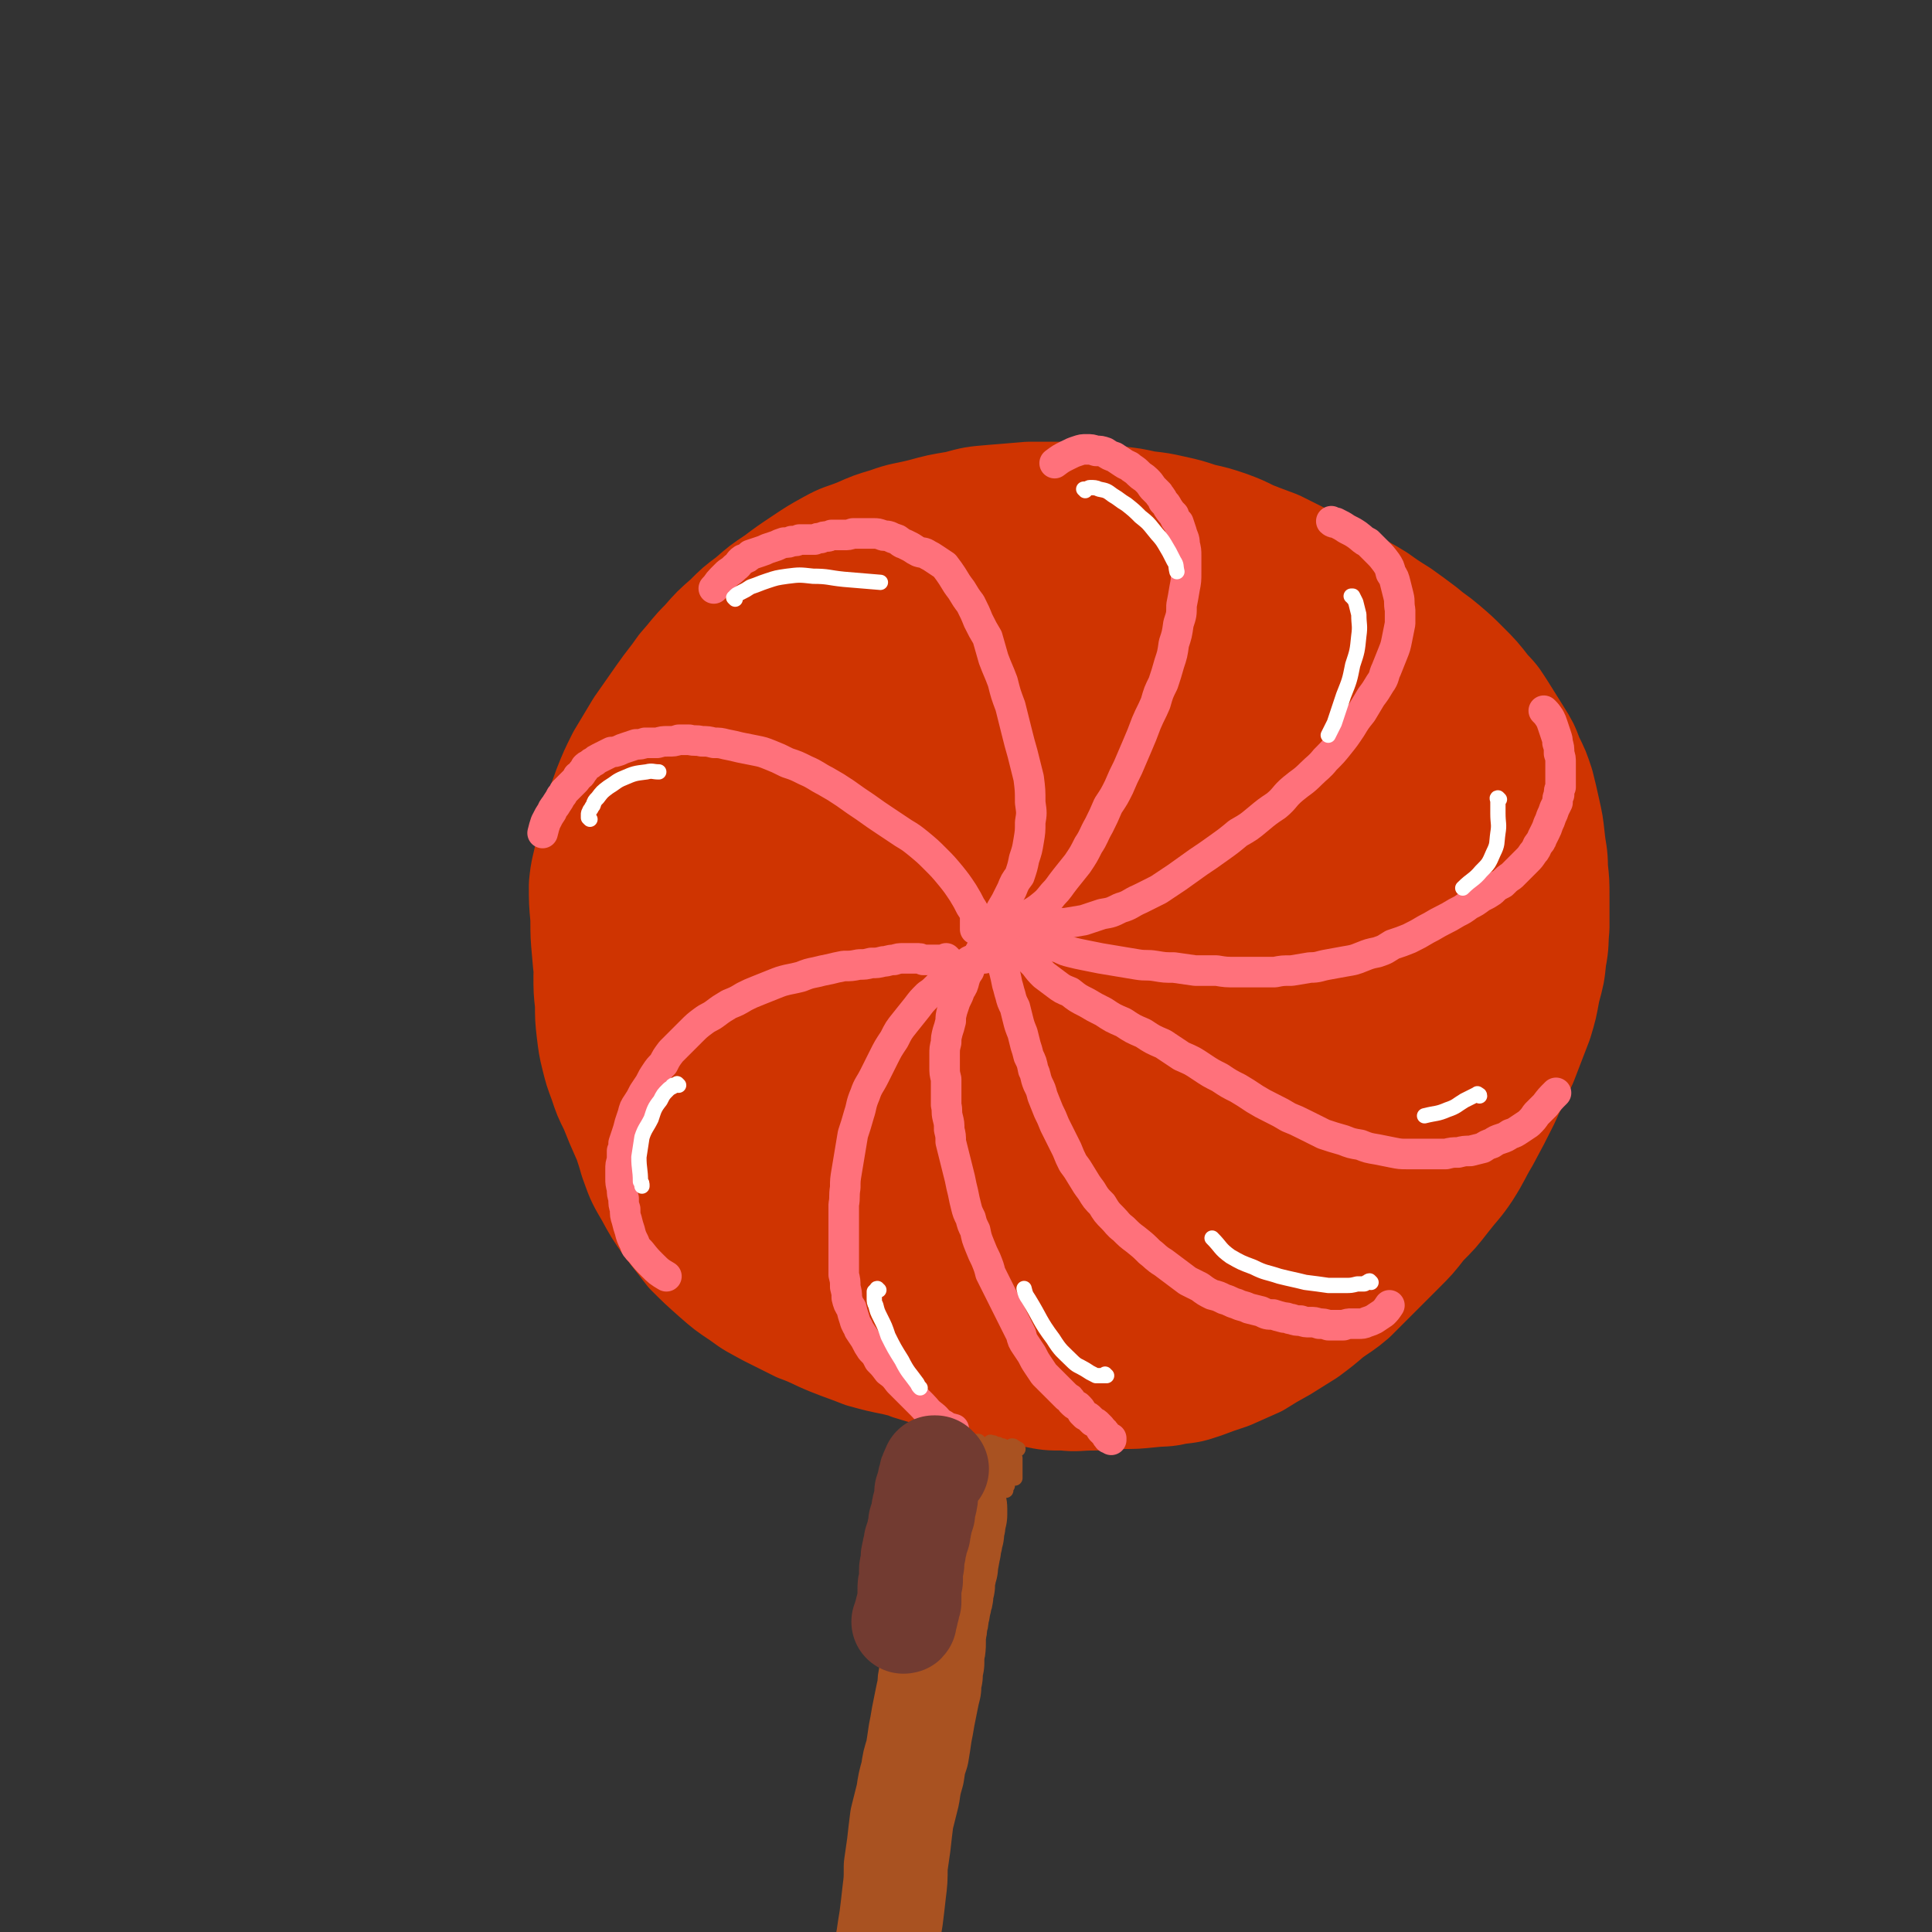
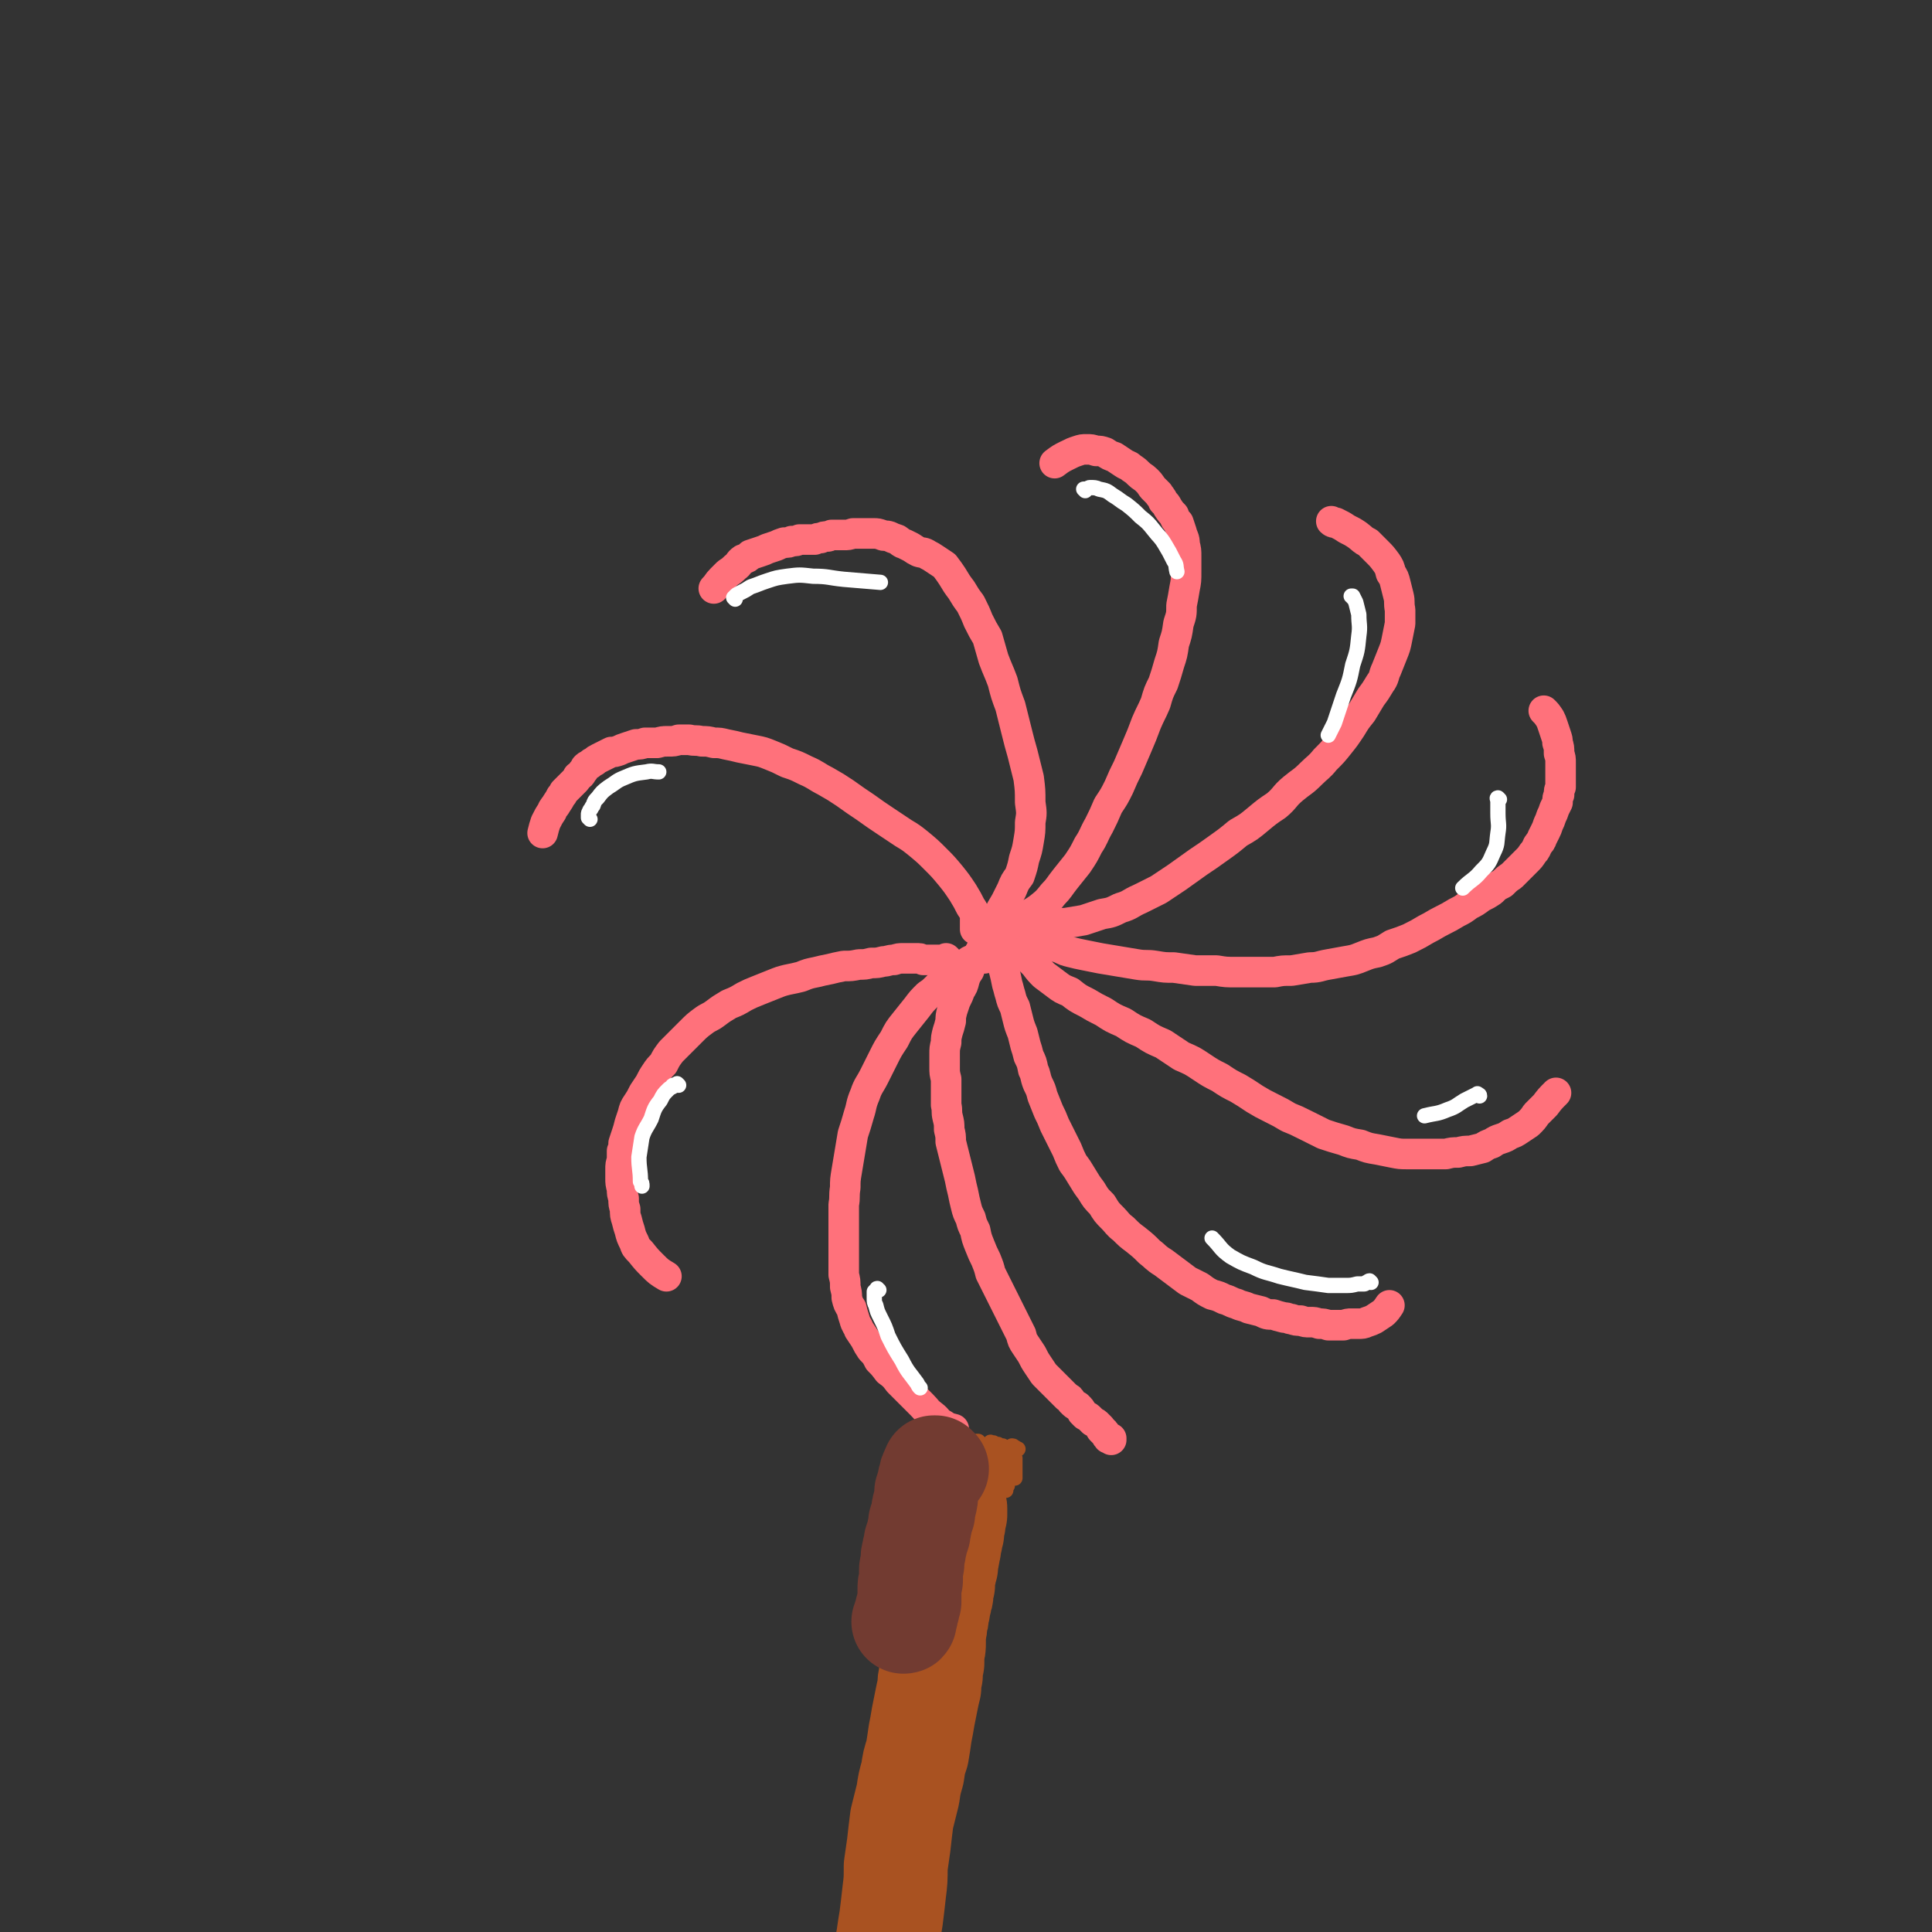
<svg xmlns="http://www.w3.org/2000/svg" viewBox="0 0 1264 1264" version="1.1">
  <rect x="0" y="0" width="1264" height="1264" fill="#333333" stroke="none" />
  <g fill="none" stroke="#CF3401" stroke-width="68" stroke-linecap="round" stroke-linejoin="round">
-     <path d="M653,768c0,0 0,-1 -1,-1 -4,0 -5,1 -9,0 -9,-2 -9,-2 -17,-5 -8,-4 -8,-4 -15,-10 -8,-7 -9,-7 -15,-15 -9,-11 -9,-11 -15,-23 -7,-13 -7,-14 -12,-28 -5,-14 -5,-14 -8,-28 -3,-13 -3,-13 -4,-27 -1,-11 -1,-11 -1,-23 1,-11 2,-12 5,-23 4,-13 3,-13 10,-25 7,-14 7,-14 17,-26 11,-12 11,-13 24,-23 14,-11 14,-11 29,-19 15,-8 15,-8 32,-13 16,-4 17,-4 34,-5 18,-1 18,-1 36,2 18,2 19,2 37,8 19,6 19,6 37,16 18,9 19,9 34,21 17,13 17,13 30,28 14,16 14,17 24,36 9,19 9,20 13,42 4,21 4,21 2,43 -2,21 -2,21 -9,41 -7,21 -7,22 -20,41 -13,20 -13,21 -31,38 -18,18 -18,18 -40,32 -21,14 -21,14 -44,24 -22,9 -22,9 -45,15 -23,5 -23,5 -46,6 -23,2 -23,3 -46,0 -22,-2 -23,-1 -44,-9 -22,-8 -23,-8 -43,-22 -19,-13 -19,-14 -35,-30 -17,-16 -16,-17 -30,-35 -12,-17 -12,-17 -22,-35 -8,-17 -9,-17 -15,-34 -5,-18 -5,-18 -6,-36 -1,-19 -1,-20 2,-38 4,-20 4,-21 11,-40 7,-20 7,-20 17,-38 10,-18 11,-18 23,-33 11,-14 11,-14 24,-26 16,-14 16,-15 34,-26 18,-12 19,-12 39,-19 20,-8 20,-8 42,-12 22,-5 22,-5 45,-7 23,-1 23,-2 47,-1 25,1 25,1 49,5 24,4 24,3 47,11 21,7 21,7 40,18 19,12 19,12 35,27 14,14 14,15 24,32 9,17 9,18 13,36 3,19 3,20 2,39 -2,18 -2,18 -8,35 -7,19 -7,20 -17,37 -11,19 -12,19 -26,36 -15,19 -16,19 -33,35 -18,17 -18,17 -38,32 -19,14 -19,15 -41,26 -21,12 -21,12 -44,20 -21,8 -21,8 -44,12 -20,3 -21,3 -42,2 -19,-2 -20,-2 -38,-8 -18,-7 -19,-7 -34,-18 -16,-11 -16,-11 -28,-26 -14,-16 -14,-17 -24,-36 -11,-22 -10,-22 -19,-45 -6,-16 -6,-16 -10,-33 -3,-13 -3,-13 -3,-27 0,-13 0,-14 4,-26 6,-16 6,-17 15,-31 11,-17 12,-18 26,-32 15,-16 16,-17 34,-29 18,-13 18,-13 39,-22 20,-8 21,-9 43,-13 21,-4 22,-4 43,-3 23,1 24,1 46,7 23,7 23,7 44,20 20,12 21,12 36,30 15,16 16,17 25,37 9,21 10,23 11,46 1,23 1,24 -6,47 -7,21 -8,21 -21,40 -14,18 -14,18 -32,32 -17,14 -18,14 -38,23 -19,9 -20,10 -41,13 -23,4 -24,4 -47,1 -24,-2 -25,-2 -46,-12 -18,-8 -19,-9 -32,-23 -11,-12 -12,-14 -18,-30 -6,-17 -5,-18 -6,-37 0,-22 0,-23 6,-44 6,-21 6,-22 18,-40 13,-21 13,-22 31,-39 20,-19 21,-20 45,-33 24,-13 26,-14 53,-18 26,-3 28,-4 53,3 25,6 28,7 48,24 20,17 22,19 33,44 10,24 10,27 8,54 -2,28 -4,29 -15,54 -10,22 -12,22 -28,40 -14,15 -15,16 -33,27 -15,9 -16,10 -34,14 -16,4 -18,5 -34,2 -18,-4 -20,-5 -35,-15 -15,-11 -16,-13 -25,-29 -7,-13 -7,-15 -7,-30 0,-16 1,-17 8,-32 6,-14 7,-15 19,-25 11,-11 12,-11 27,-17 12,-5 14,-5 27,-4 14,1 16,0 28,8 11,7 14,9 19,22 5,14 5,17 2,33 -4,17 -5,18 -15,33 -10,13 -11,14 -25,23 -10,6 -12,7 -23,7 -11,0 -13,1 -22,-5 -13,-10 -14,-12 -22,-26 -9,-18 -9,-20 -10,-40 -1,-14 -1,-15 4,-28 5,-12 6,-13 16,-21 10,-8 11,-9 24,-13 13,-4 14,-4 27,-2 14,2 15,2 27,10 10,6 11,8 16,18 4,10 4,12 1,23 -3,11 -5,12 -14,21 -9,9 -10,9 -23,13 -11,4 -13,5 -25,3 -13,-2 -15,-3 -25,-11 -12,-11 -12,-12 -19,-27 -6,-12 -6,-14 -6,-27 -1,-11 0,-13 5,-22 5,-11 6,-12 16,-19 11,-9 12,-9 26,-13 15,-4 16,-4 31,-3 14,1 16,1 27,8 10,7 12,8 15,19 4,13 3,16 -2,29 -6,18 -7,19 -20,34 -16,18 -16,19 -36,31 -15,10 -17,11 -35,13 -11,0 -14,-1 -21,-8 -11,-11 -11,-13 -15,-28 -4,-16 -3,-17 -1,-34 2,-13 2,-14 10,-25 7,-12 8,-12 19,-20 12,-8 13,-8 27,-12 14,-3 15,-3 30,-1 14,2 16,2 27,10 10,7 12,9 16,21 3,14 3,16 -2,30 -6,17 -7,18 -20,31 -13,13 -14,14 -31,20 -17,7 -19,7 -36,6 -16,-2 -18,-2 -32,-12 -15,-11 -15,-13 -25,-30 -8,-14 -8,-16 -10,-32 -1,-11 -1,-13 4,-23 4,-9 5,-11 15,-16 11,-8 13,-9 27,-11 20,-2 21,-3 40,1 23,4 24,4 45,14 19,9 21,9 34,24 9,10 10,13 10,26 -1,14 -3,16 -13,28 -12,15 -13,17 -31,26 -19,11 -21,11 -43,14 -21,3 -23,4 -44,-2 -20,-5 -22,-6 -38,-19 -13,-10 -14,-12 -20,-26 -4,-11 -4,-13 -2,-24 3,-13 4,-15 14,-25 12,-14 13,-14 30,-23 21,-10 22,-11 45,-16 23,-5 24,-6 48,-4 20,1 21,1 39,9 13,6 16,7 22,19 5,10 4,14 1,25 -6,17 -7,18 -19,32 -15,17 -15,18 -35,30 -20,13 -21,14 -45,20 -20,5 -23,5 -43,2 -17,-4 -19,-5 -32,-17 -10,-9 -11,-12 -14,-26 -2,-12 0,-14 5,-26 5,-12 6,-13 16,-23 12,-11 13,-12 28,-19 18,-8 18,-8 37,-11 19,-2 20,-3 38,1 15,3 16,3 28,12 10,8 12,10 15,22 2,11 1,13 -4,24 -5,12 -7,13 -17,22 -10,9 -11,10 -24,13 -12,3 -14,3 -26,-1 -11,-4 -13,-6 -20,-16 -7,-10 -7,-12 -8,-25 -1,-10 -1,-11 3,-21 4,-8 5,-9 12,-14 8,-6 9,-6 19,-8 12,-2 13,-2 25,0 12,3 14,3 24,11 9,7 11,9 14,20 4,13 3,15 -1,28 -5,17 -6,17 -16,32 -11,15 -13,15 -27,28 -14,12 -15,11 -29,22 -10,7 -11,7 -21,14 -6,6 -6,6 -13,11 -7,5 -6,6 -13,11 -6,5 -6,5 -13,9 -7,5 -7,6 -15,10 -8,4 -9,4 -17,6 -8,3 -8,2 -16,4 -6,0 -6,0 -13,0 -5,0 -6,0 -11,0 -5,-1 -5,-1 -10,-2 -6,-1 -6,-1 -11,-3 -5,-2 -5,-2 -10,-4 -6,-2 -6,-2 -11,-4 -5,-2 -5,-2 -10,-4 -5,-2 -5,-2 -10,-4 -4,-3 -4,-3 -9,-5 -5,-3 -5,-3 -10,-6 -5,-3 -5,-3 -10,-7 -5,-4 -5,-4 -10,-8 -6,-4 -6,-4 -11,-9 -5,-6 -5,-6 -10,-12 -5,-5 -5,-5 -9,-11 -4,-6 -4,-6 -7,-13 -3,-6 -3,-7 -6,-14 -2,-8 -2,-8 -4,-15 -2,-8 -2,-9 -3,-17 -2,-8 -1,-8 -2,-16 0,-8 0,-8 0,-16 0,-9 0,-9 1,-17 1,-8 1,-8 2,-16 2,-7 2,-7 4,-15 2,-7 1,-8 4,-15 3,-8 4,-8 8,-16 4,-8 4,-8 9,-17 5,-7 5,-7 11,-15 6,-7 6,-7 12,-13 7,-7 7,-7 15,-14 8,-7 8,-7 16,-14 8,-7 8,-7 17,-13 8,-6 8,-6 17,-11 9,-5 9,-5 18,-9 8,-4 8,-3 17,-7 9,-4 9,-4 18,-7 9,-4 9,-4 19,-7 10,-4 10,-4 20,-7 9,-3 9,-4 19,-6 10,-2 10,-1 20,-2 11,-1 11,-1 22,-1 12,-1 12,-1 23,-1 12,1 12,1 24,3 11,2 11,2 22,5 11,3 11,3 21,6 8,3 8,3 16,7 9,5 8,5 17,10 9,5 9,5 17,11 8,5 8,5 16,12 8,6 8,6 15,14 8,7 8,7 15,15 7,7 7,7 13,14 6,8 6,8 12,16 7,8 7,8 13,16 6,8 6,8 12,16 6,8 6,8 11,16 5,8 5,8 9,16 4,8 4,8 7,17 3,9 3,9 5,18 3,8 3,8 4,17 1,8 1,8 2,17 0,10 0,10 -2,19 -1,10 -1,10 -4,20 -3,10 -3,10 -7,20 -4,9 -4,9 -9,18 -6,10 -6,10 -13,19 -7,10 -7,10 -15,21 -8,9 -8,9 -16,18 -7,9 -7,9 -15,16 -9,8 -9,8 -18,16 -9,8 -9,8 -19,15 -11,8 -11,8 -22,16 -11,9 -11,9 -23,16 -11,7 -11,8 -22,13 -11,6 -11,6 -22,10 -10,3 -10,3 -21,6 -12,3 -12,3 -23,5 -11,2 -11,2 -23,2 -11,1 -11,1 -22,1 -11,-1 -11,-1 -21,-3 -11,-2 -11,-2 -21,-5 -11,-3 -11,-3 -21,-7 -11,-4 -11,-4 -20,-10 -11,-6 -11,-6 -21,-13 -9,-7 -9,-7 -19,-15 -8,-6 -8,-6 -17,-12 -8,-6 -8,-6 -16,-11 -7,-5 -7,-5 -14,-10 -7,-5 -8,-5 -14,-10 -7,-6 -7,-6 -14,-12 -6,-7 -7,-7 -12,-14 -7,-9 -7,-9 -13,-18 -6,-9 -5,-9 -10,-18 -5,-8 -5,-8 -9,-17 -3,-9 -3,-9 -6,-18 -3,-9 -4,-9 -6,-19 -2,-10 -1,-10 -2,-20 -1,-11 -1,-11 -2,-21 0,-10 0,-10 0,-20 1,-10 1,-10 3,-21 1,-11 1,-11 4,-22 3,-11 3,-11 6,-21 4,-11 4,-11 9,-21 5,-10 5,-10 11,-20 5,-9 5,-9 12,-18 7,-8 7,-8 14,-17 8,-9 7,-9 16,-17 8,-8 8,-8 16,-16 9,-8 9,-8 18,-16 9,-8 9,-8 19,-16 9,-7 9,-7 19,-13 9,-6 9,-6 19,-11 11,-5 11,-5 22,-10 11,-4 11,-5 22,-8 12,-4 12,-4 24,-7 11,-2 11,-2 23,-4 13,-1 13,-1 25,-2 10,0 10,0 21,0 14,1 14,1 29,4 12,2 12,2 23,5 12,3 12,3 24,7 10,4 10,3 20,8 13,6 13,6 27,13 9,6 9,6 18,12 10,6 10,6 21,13 9,7 9,7 18,14 9,6 9,6 17,13 8,6 8,6 16,13 7,6 7,6 14,13 7,7 8,7 14,15 7,7 7,7 12,15 6,8 6,9 10,17 3,9 3,9 5,18 3,8 2,8 4,17 1,8 1,8 2,17 1,9 1,9 1,18 1,10 0,10 0,19 0,11 1,11 0,21 -1,12 -1,12 -2,23 -2,11 -2,12 -5,23 -3,11 -3,12 -7,23 -4,11 -4,11 -9,22 -6,12 -6,12 -12,23 -7,12 -7,12 -15,22 -8,11 -8,11 -17,21 -8,10 -8,10 -18,19 -9,8 -9,8 -19,16 -10,8 -10,8 -20,15 -10,7 -10,7 -21,13 -11,7 -11,7 -21,14 -11,6 -10,6 -21,12 -11,5 -11,5 -22,9 -11,4 -11,3 -22,6 -12,3 -12,3 -24,5 -11,2 -12,2 -24,4 -11,1 -11,1 -22,2 -11,0 -11,0 -22,0 -11,0 -11,-1 -23,-2 -12,-1 -12,-1 -24,-3 -11,-2 -11,-2 -22,-4 -11,-2 -11,-2 -23,-5 -10,-2 -10,-2 -21,-5 -10,-4 -11,-4 -21,-8 -10,-4 -10,-5 -21,-9 -10,-5 -10,-5 -20,-10 -9,-5 -10,-5 -18,-11 -9,-6 -9,-6 -17,-13 -9,-8 -9,-8 -17,-16 -7,-9 -7,-9 -14,-18 -7,-10 -7,-10 -13,-21 -6,-10 -6,-11 -10,-22 -3,-11 -4,-11 -6,-22 -2,-12 -2,-12 -1,-24 1,-15 1,-15 4,-29 4,-15 4,-15 10,-29 5,-15 5,-15 13,-28 7,-12 7,-12 17,-23 9,-10 9,-10 20,-18 10,-9 10,-9 22,-16 12,-6 13,-7 26,-11 12,-4 13,-4 26,-5 13,-1 14,-1 27,3 13,4 14,4 26,12 13,9 14,10 24,22 11,13 11,14 17,29 6,14 6,15 7,31 1,17 1,18 -2,34 -3,14 -3,15 -10,27 -7,13 -7,15 -18,25 -11,9 -12,10 -26,14 -12,4 -14,4 -26,1 -14,-3 -15,-4 -27,-12 -10,-8 -10,-9 -17,-21 -5,-7 -5,-8 -5,-16 -1,-8 -1,-9 3,-16 6,-11 7,-12 17,-20 8,-7 9,-7 19,-11 17,-5 18,-6 35,-8 14,0 15,0 28,4 7,2 9,2 14,8 4,7 4,10 3,18 -1,9 -2,10 -8,18 -6,8 -7,8 -15,13 -8,4 -8,5 -17,5 -9,1 -9,1 -17,-2 -5,-2 -6,-3 -9,-6 -2,-2 -2,-4 -1,-6 1,-2 2,-2 5,-2 6,-1 6,-2 12,0 9,2 10,2 17,8 10,7 10,7 17,17 7,11 7,11 10,24 3,11 3,12 1,24 -1,11 -1,11 -7,21 -5,9 -5,9 -13,17 -7,8 -8,7 -17,13 -8,7 -8,6 -17,12 -8,5 -8,5 -17,9 -8,4 -8,4 -16,6 -7,1 -8,1 -16,1 -7,-1 -7,-1 -14,-3 -7,-1 -7,-2 -13,-4 -7,-3 -7,-2 -14,-6 -7,-3 -7,-2 -13,-6 -6,-4 -6,-4 -11,-9 -6,-5 -6,-5 -12,-11 -6,-7 -6,-7 -11,-15 -5,-8 -5,-8 -10,-16 -5,-9 -5,-9 -10,-18 -5,-9 -5,-9 -9,-18 -4,-9 -4,-9 -8,-19 -4,-8 -4,-8 -7,-17 -3,-8 -3,-8 -5,-16 -2,-8 -2,-9 -3,-17 -1,-9 -1,-9 -1,-18 -1,-9 -1,-9 -1,-19 1,-9 1,-10 2,-19 1,-10 1,-11 3,-21 2,-9 2,-9 5,-19 3,-9 3,-10 6,-19 4,-10 4,-10 8,-20 5,-10 5,-10 10,-20 5,-9 4,-9 10,-18 5,-9 5,-9 11,-17 6,-8 7,-7 13,-15 8,-8 8,-8 16,-15 8,-9 8,-9 17,-17 9,-8 9,-8 19,-16 9,-7 9,-7 19,-14 10,-7 10,-7 21,-14 10,-7 10,-7 21,-13 10,-7 10,-8 21,-14 11,-7 11,-7 22,-12 10,-6 10,-6 21,-10 11,-5 11,-5 22,-8 11,-3 11,-3 23,-5 10,-2 10,-3 20,-4 10,-1 10,-1 20,-2 10,0 10,0 19,0 9,1 9,1 18,3 9,1 9,1 18,3 9,2 9,2 18,5 9,2 9,2 18,5 8,3 8,3 16,7 8,3 8,3 16,6 8,4 8,4 16,8 8,4 8,4 16,8 9,4 9,5 17,9 8,5 9,5 17,10 7,5 7,5 15,10 7,5 7,5 15,11 7,6 7,5 14,11 7,6 7,6 13,12 8,8 8,8 15,17 6,6 6,7 10,13 5,8 5,8 10,16 5,8 5,8 8,16 4,8 4,8 7,17 2,8 2,8 4,17 2,9 2,9 3,18 1,10 2,10 2,20 1,9 1,9 1,19 0,10 0,10 0,20 -1,10 0,10 -2,20 -1,10 -1,10 -4,21 -2,11 -2,11 -5,21 -5,13 -5,13 -10,26 -6,13 -6,13 -12,26 -6,12 -6,12 -13,25 -6,10 -5,10 -12,21 -6,9 -7,9 -14,18 -7,9 -7,9 -15,17 -7,9 -7,9 -15,17 -8,8 -8,8 -16,16 -8,8 -8,8 -15,15 -7,6 -8,6 -15,11 -7,6 -7,6 -15,12 -8,5 -8,5 -16,10 -9,5 -9,5 -17,10 -9,4 -9,4 -18,8 -9,3 -9,3 -17,6 -9,3 -9,3 -18,4 -8,2 -8,1 -17,2 -10,1 -10,1 -19,1 -9,1 -9,1 -19,1 -10,0 -10,1 -19,0 -10,0 -10,0 -20,-2 -10,-1 -10,-1 -21,-2 -10,-2 -10,-2 -21,-4 -10,-3 -10,-3 -20,-6 -9,-3 -9,-3 -19,-6 -10,-5 -10,-5 -20,-10 -10,-5 -10,-5 -20,-10 -9,-5 -9,-5 -18,-11 -9,-5 -9,-5 -18,-12 -9,-6 -9,-6 -17,-14 -9,-7 -9,-7 -17,-15 -8,-8 -8,-8 -16,-16 -8,-9 -8,-9 -15,-18 -8,-9 -8,-9 -14,-19 -7,-11 -8,-11 -14,-22 -6,-10 -6,-10 -11,-21 -5,-11 -5,-11 -10,-21 -4,-10 -4,-10 -8,-20 -4,-10 -4,-10 -6,-20 -3,-10 -3,-10 -5,-20 -3,-11 -3,-11 -4,-23 -1,-11 -1,-11 -1,-22 -1,-11 -1,-11 -1,-22 1,-11 2,-11 4,-22 2,-10 2,-10 5,-21 3,-10 3,-10 7,-21 4,-10 4,-10 9,-20 6,-10 6,-10 12,-20 7,-10 7,-10 14,-20 7,-10 7,-9 14,-19 8,-9 7,-9 15,-17 7,-8 7,-8 15,-15 7,-7 7,-7 15,-13 8,-7 8,-7 17,-13 8,-6 8,-6 17,-12 9,-6 9,-6 18,-11 9,-5 9,-4 19,-8 9,-4 9,-4 19,-7 11,-4 11,-3 23,-6 11,-3 11,-3 23,-5 11,-3 11,-3 23,-4 12,-1 12,-1 24,-2 11,0 11,0 23,0 11,1 11,1 23,2 10,2 10,2 20,4 12,2 12,2 24,4 12,2 12,2 24,5 13,4 13,4 25,8 11,4 11,4 23,9 11,5 11,5 23,11 11,6 11,6 22,12 11,7 11,7 21,13 11,7 11,7 21,14 10,8 10,8 19,16 10,8 10,8 19,18 9,8 9,8 16,18 7,9 8,8 14,18 6,9 6,9 11,19 4,10 4,10 8,21 3,10 3,10 5,21 2,11 2,11 3,23 1,11 1,11 0,23 0,13 0,13 -2,25 -2,13 -2,13 -5,26 -3,13 -3,13 -7,26 -5,14 -5,14 -10,27 -5,14 -4,14 -10,28 -6,13 -6,13 -14,26 -7,13 -7,13 -16,25 -9,12 -10,12 -20,24 -11,11 -11,10 -23,21 -12,10 -12,10 -25,19 -12,10 -12,10 -26,18 -14,8 -14,8 -29,13 -16,6 -16,7 -32,10 -18,3 -18,4 -36,3 -21,-1 -22,-2 -42,-7 -22,-6 -23,-6 -43,-16 -22,-10 -21,-12 -41,-25 " />
-   </g>
+     </g>
  <g fill="none" stroke="#FF717B" stroke-width="20" stroke-linecap="round" stroke-linejoin="round">
    <path d="M727,942c0,0 0,-1 -1,-1 0,0 1,0 1,0 0,0 0,0 0,0 0,0 0,0 0,0 -1,0 -1,0 -1,0 0,0 0,0 0,0 0,0 0,0 0,0 0,0 0,0 0,0 0,0 0,0 0,0 -1,0 -1,0 -1,0 0,-1 0,-1 0,-1 -1,0 -1,0 -1,-1 0,0 0,0 -1,-1 0,-1 0,-1 -1,-1 0,-1 0,-1 -1,-1 -1,-1 -1,-1 -1,-2 -1,-1 -1,-1 -2,-2 -1,-1 -1,-1 -3,-2 -1,-1 -1,-1 -2,-2 -1,-1 -1,-1 -3,-2 -1,-1 -1,-1 -2,-2 -1,-2 -1,-2 -3,-4 -2,-1 -2,-1 -4,-3 -1,-2 -1,-2 -3,-3 -2,-2 -2,-2 -3,-3 -2,-2 -2,-2 -4,-4 -2,-2 -2,-2 -4,-4 -2,-2 -2,-2 -4,-4 -2,-3 -2,-3 -4,-6 -2,-3 -2,-3 -4,-7 -2,-3 -2,-3 -4,-6 -2,-3 -2,-3 -3,-7 -2,-4 -2,-4 -4,-8 -2,-4 -2,-4 -4,-8 -2,-4 -2,-4 -4,-8 -2,-4 -2,-4 -4,-8 -2,-4 -2,-4 -4,-8 -1,-4 -1,-4 -3,-9 -2,-4 -2,-4 -4,-9 -2,-5 -2,-5 -3,-10 -2,-4 -2,-4 -3,-8 -2,-4 -2,-4 -3,-8 -1,-4 -1,-4 -2,-9 -1,-4 -1,-4 -2,-9 -1,-4 -1,-4 -2,-8 -1,-4 -1,-4 -2,-8 -1,-4 -1,-4 -2,-8 0,-4 0,-4 -1,-8 0,-4 0,-4 -1,-8 -1,-4 0,-4 -1,-8 0,-4 0,-4 0,-8 0,-4 0,-4 0,-9 -1,-4 -1,-4 -1,-8 0,-4 0,-4 0,-8 0,-4 0,-4 1,-8 0,-3 0,-3 1,-7 1,-3 1,-3 2,-7 0,-3 0,-3 1,-7 1,-3 1,-3 2,-6 2,-4 2,-4 3,-7 2,-3 2,-3 3,-7 1,-3 1,-3 3,-6 1,-3 1,-3 2,-5 1,-2 2,-2 3,-4 1,-1 1,-1 2,-3 1,-2 1,-2 2,-3 1,-2 1,-2 2,-3 0,-1 0,-1 1,-2 1,0 1,0 3,0 " />
    <path d="M656,621c0,0 -1,-1 -1,-1 0,0 0,1 0,1 0,2 0,2 0,3 0,2 0,2 0,5 1,3 1,3 2,6 1,4 1,4 2,9 1,3 1,4 2,7 1,4 1,4 3,8 1,4 1,4 2,8 1,4 1,4 3,9 1,4 1,4 2,8 1,3 1,3 2,7 2,4 2,4 3,9 2,4 1,4 3,9 2,4 2,4 3,8 2,5 2,5 4,10 2,4 2,4 4,9 2,4 2,4 4,8 2,4 2,4 4,8 2,5 2,5 4,9 3,4 3,4 6,9 3,5 3,5 6,9 3,5 3,5 7,9 3,5 3,5 7,9 3,3 3,4 7,7 4,4 4,4 8,7 5,4 5,4 9,8 4,3 4,4 9,7 4,3 4,3 8,6 4,3 4,3 8,6 4,2 4,2 8,4 4,3 4,3 8,5 4,1 4,1 8,3 4,1 4,2 8,3 4,2 4,1 8,3 4,1 4,1 8,2 4,2 4,2 8,2 3,1 3,1 7,2 3,0 3,1 5,1 3,1 3,1 6,1 3,1 3,1 6,1 3,0 3,0 6,1 3,0 3,0 6,1 3,0 3,0 5,0 3,0 3,0 5,0 3,-1 3,-1 5,-1 2,0 2,0 5,0 2,0 3,0 5,-1 3,-1 3,-1 5,-2 3,-2 3,-2 6,-4 2,-2 2,-2 4,-5 " />
    <path d="M663,611c0,0 0,-1 -1,-1 0,0 0,0 -1,0 0,0 0,0 -1,0 0,-1 0,-1 0,-1 0,0 0,0 0,0 0,1 0,1 1,1 1,2 1,2 2,3 2,3 1,3 3,6 3,3 2,3 5,6 3,3 3,3 6,6 3,4 3,4 6,7 4,3 4,3 8,6 4,3 4,3 9,5 5,4 5,4 11,7 5,3 5,3 11,6 6,4 6,4 13,7 6,4 6,4 13,7 6,4 6,4 13,7 6,4 6,4 12,8 7,3 7,3 13,7 6,4 6,4 12,7 6,4 6,4 12,7 5,3 5,3 11,7 5,3 5,3 11,6 6,3 6,3 11,6 5,2 5,2 11,5 6,3 6,3 12,6 6,2 6,2 13,4 5,2 5,2 11,3 5,2 5,2 11,3 5,1 5,1 10,2 5,1 5,1 10,1 4,0 4,0 9,0 4,0 4,0 8,0 4,0 4,0 8,0 4,-1 4,-1 8,-1 4,-1 4,-1 8,-1 4,-1 4,-1 8,-2 3,-2 3,-2 6,-3 3,-2 3,-2 6,-3 3,-1 3,-1 6,-3 3,-1 3,-1 6,-3 3,-2 3,-2 6,-4 3,-3 3,-3 5,-6 3,-3 3,-3 6,-6 3,-4 3,-4 7,-8 " />
    <path d="M667,609c0,0 -1,-1 -1,-1 0,0 0,1 0,1 0,0 0,-1 0,-1 0,0 0,0 0,0 1,-1 1,-1 1,0 2,0 2,0 3,0 1,1 1,2 3,3 3,2 3,1 6,3 3,2 3,2 7,3 3,2 3,2 7,3 4,2 4,2 8,3 4,1 4,1 9,2 5,1 5,1 10,2 6,1 6,1 12,2 6,1 6,1 12,2 6,1 6,0 12,1 6,1 6,1 12,1 7,1 7,1 14,2 7,0 7,0 14,0 6,1 6,1 13,1 6,0 6,0 13,0 6,0 6,0 12,0 5,-1 5,-1 11,-1 6,-1 6,-1 12,-2 6,0 6,-1 12,-2 5,-1 6,-1 11,-2 6,-1 6,-1 11,-3 5,-2 5,-2 10,-3 6,-2 5,-2 10,-5 6,-2 6,-2 11,-4 6,-3 6,-3 11,-6 6,-3 5,-3 11,-6 4,-2 4,-2 9,-5 4,-2 4,-2 8,-5 4,-2 4,-2 8,-5 4,-2 4,-2 7,-4 3,-3 3,-3 7,-5 3,-3 3,-3 6,-5 3,-3 3,-3 5,-5 3,-3 3,-3 5,-5 2,-2 2,-2 4,-5 2,-2 2,-3 3,-5 2,-3 2,-2 3,-5 1,-2 1,-2 2,-4 1,-2 1,-2 2,-5 1,-2 1,-2 2,-5 1,-2 1,-2 2,-5 1,-2 1,-2 2,-4 0,-3 0,-3 1,-5 0,-3 0,-3 1,-5 0,-3 0,-3 0,-5 0,-3 0,-3 0,-5 0,-3 0,-3 0,-6 0,-3 0,-3 -1,-6 0,-4 0,-4 -1,-7 0,-2 0,-2 -1,-5 -1,-3 -1,-3 -2,-6 -1,-3 -1,-3 -2,-5 -2,-3 -2,-3 -4,-5 " />
    <path d="M664,610c0,0 -1,-1 -1,-1 0,0 1,1 1,1 0,-1 0,-1 1,-1 2,-1 2,-1 5,-2 4,0 4,0 8,-1 4,0 4,0 9,-1 5,-1 5,-1 10,-1 6,-1 6,-1 12,-2 6,-2 6,-2 12,-4 6,-1 6,-1 12,-4 7,-2 6,-3 13,-6 6,-3 6,-3 12,-6 6,-4 6,-4 12,-8 7,-5 7,-5 14,-10 6,-4 6,-4 13,-9 7,-5 7,-5 13,-10 7,-4 7,-4 13,-9 6,-5 6,-5 12,-9 6,-5 5,-6 11,-11 6,-5 6,-4 12,-10 4,-4 5,-4 9,-9 5,-5 5,-5 9,-10 4,-5 4,-5 8,-11 3,-5 3,-5 7,-10 3,-5 3,-5 6,-10 3,-4 3,-4 6,-9 3,-4 2,-5 4,-9 2,-5 2,-5 4,-10 2,-5 2,-5 3,-10 1,-5 1,-5 2,-10 0,-4 0,-4 0,-9 -1,-5 0,-5 -1,-9 -1,-4 -1,-4 -2,-8 -1,-4 -1,-4 -3,-7 -1,-4 -1,-4 -3,-7 -3,-4 -3,-4 -6,-7 -3,-3 -3,-3 -6,-6 -4,-2 -3,-2 -7,-5 -3,-2 -3,-2 -7,-4 -3,-2 -3,-2 -7,-4 -1,0 -2,0 -3,-1 " />
    <path d="M653,609c0,0 -1,0 -1,-1 0,0 -1,1 -1,1 1,0 1,-1 2,-1 2,0 2,0 3,-1 3,-1 3,-1 6,-3 5,-2 5,-2 9,-4 4,-3 5,-3 9,-6 5,-4 5,-4 9,-9 4,-4 4,-5 8,-10 4,-5 4,-5 8,-10 4,-6 4,-6 7,-12 4,-6 3,-6 7,-13 3,-6 3,-6 6,-13 4,-6 4,-6 7,-12 3,-7 3,-7 6,-13 3,-7 3,-7 6,-14 3,-7 3,-7 6,-15 3,-7 3,-6 6,-13 2,-7 2,-7 5,-13 2,-6 2,-6 4,-13 2,-6 2,-6 3,-13 2,-6 2,-6 3,-13 2,-6 2,-6 2,-12 1,-5 1,-5 2,-11 1,-5 1,-5 1,-11 0,-5 0,-5 0,-10 0,-4 0,-4 -1,-8 0,-4 -1,-4 -2,-8 -1,-3 -1,-3 -2,-6 -2,-2 -2,-2 -3,-5 -2,-2 -2,-2 -4,-5 -1,-2 -1,-2 -3,-4 -1,-3 -2,-3 -3,-5 -2,-2 -2,-2 -4,-4 -2,-3 -2,-3 -4,-5 -2,-2 -3,-2 -5,-4 -2,-2 -2,-2 -5,-4 -2,-2 -2,-1 -5,-3 -3,-2 -3,-2 -6,-4 -3,-1 -3,-1 -6,-3 -3,-1 -3,-1 -6,-1 -3,-1 -3,-1 -6,-1 -3,0 -3,0 -6,1 -3,1 -3,1 -7,3 -4,2 -4,2 -8,5 " />
    <path d="M649,614c-1,0 -1,-1 -1,-1 -1,0 0,0 0,0 0,-1 -1,-1 -1,-2 1,-2 1,-2 2,-5 2,-4 2,-3 4,-7 2,-4 2,-4 5,-9 2,-4 2,-4 4,-8 2,-5 2,-5 5,-9 2,-6 2,-6 3,-11 2,-6 2,-6 3,-12 1,-6 1,-6 1,-12 1,-6 1,-6 0,-13 0,-8 0,-8 -1,-16 -2,-8 -2,-8 -4,-16 -2,-7 -2,-7 -4,-15 -2,-8 -2,-8 -4,-16 -3,-8 -3,-8 -5,-16 -3,-8 -3,-7 -6,-15 -2,-7 -2,-7 -4,-14 -3,-5 -3,-5 -6,-11 -2,-5 -2,-5 -5,-11 -3,-4 -3,-4 -6,-9 -3,-4 -3,-4 -6,-9 -2,-3 -2,-3 -5,-7 -3,-2 -3,-2 -6,-4 -3,-2 -3,-2 -5,-3 -3,-2 -3,-1 -6,-2 -2,-1 -2,-1 -5,-3 -2,-1 -2,-1 -4,-2 -3,-1 -2,-1 -5,-3 -3,-1 -3,-1 -5,-2 -3,-1 -3,0 -5,-1 -3,-1 -3,-1 -5,-1 -3,0 -3,0 -6,0 -2,0 -2,0 -4,0 -2,0 -2,0 -4,0 -3,1 -3,1 -6,1 -2,0 -2,0 -3,0 -3,0 -3,0 -5,0 -2,1 -2,1 -3,1 -2,0 -2,0 -4,1 -2,0 -2,0 -4,1 -2,0 -2,0 -5,0 -2,0 -2,0 -5,0 -2,1 -2,1 -5,1 -2,1 -2,1 -5,1 -3,1 -3,1 -5,2 -3,1 -3,1 -6,2 -2,1 -2,1 -5,2 -3,1 -3,1 -6,2 -2,2 -2,2 -5,3 -3,2 -2,3 -5,5 -2,2 -2,2 -5,4 -2,2 -2,2 -4,4 -3,3 -2,3 -5,6 " />
    <path d="M640,609c0,0 0,-1 -1,-1 0,0 -1,0 -1,0 0,-1 0,-1 0,-2 0,-1 0,-1 0,-3 0,-2 0,-2 0,-4 -1,-3 -1,-3 -3,-6 -2,-4 -2,-4 -5,-9 -4,-6 -4,-6 -8,-11 -5,-6 -5,-6 -10,-11 -5,-5 -5,-5 -11,-10 -5,-4 -5,-4 -10,-7 -6,-4 -6,-4 -12,-8 -6,-4 -6,-4 -13,-9 -6,-4 -6,-4 -13,-9 -6,-4 -6,-4 -13,-8 -6,-3 -6,-4 -13,-7 -6,-3 -6,-3 -12,-5 -6,-3 -6,-3 -11,-5 -5,-2 -5,-2 -10,-3 -5,-1 -5,-1 -10,-2 -4,-1 -4,-1 -9,-2 -4,-1 -4,-1 -8,-1 -4,-1 -4,-1 -8,-1 -4,-1 -4,0 -8,-1 -3,0 -3,0 -7,0 -3,1 -3,1 -7,1 -4,0 -3,0 -7,1 -4,0 -4,0 -8,0 -3,1 -3,1 -6,1 -3,1 -3,1 -6,2 -3,1 -3,1 -5,2 -3,1 -3,1 -5,1 -2,1 -2,1 -4,2 -2,1 -2,1 -4,2 -2,1 -2,1 -3,2 -2,1 -2,1 -3,2 -2,1 -2,1 -3,2 -1,2 -1,2 -2,3 -1,2 -1,2 -3,3 -1,2 -1,2 -2,3 -2,2 -2,2 -4,4 -1,1 -1,1 -3,3 -1,2 -1,2 -2,3 -1,2 -1,2 -3,5 -1,2 -2,2 -3,5 -2,3 -2,3 -4,7 -1,3 -1,3 -2,7 " />
    <path d="M620,628c0,0 -1,-1 -1,-1 0,0 1,1 1,1 -2,0 -2,0 -4,0 -2,0 -2,0 -3,0 -2,0 -2,0 -3,0 -2,0 -2,0 -3,0 -2,0 -2,0 -3,0 -2,-1 -2,-1 -4,-1 -2,0 -2,0 -3,0 -3,0 -3,0 -6,0 -3,0 -3,0 -6,1 -4,0 -4,1 -7,1 -4,1 -4,1 -8,1 -4,1 -4,1 -8,1 -5,1 -5,1 -10,1 -5,1 -5,1 -9,2 -5,1 -5,1 -9,2 -5,1 -5,1 -10,3 -4,1 -4,1 -9,2 -4,1 -4,1 -9,3 -5,2 -5,2 -10,4 -5,2 -5,2 -9,4 -5,3 -5,3 -10,5 -5,3 -5,3 -9,6 -4,3 -4,2 -8,5 -4,3 -4,3 -8,7 -3,3 -3,3 -6,6 -4,4 -4,4 -7,7 -3,4 -3,4 -5,8 -3,3 -3,3 -5,6 -2,3 -2,3 -4,7 -2,3 -2,3 -4,6 -2,4 -2,4 -4,7 -2,3 -2,3 -3,7 -1,3 -1,3 -2,6 -1,4 -1,4 -2,7 -1,3 -1,3 -2,6 0,3 0,3 -1,5 0,3 0,3 0,6 -1,3 -1,3 -1,6 0,3 0,3 0,6 0,3 0,3 1,7 0,3 0,3 1,6 0,4 0,4 1,7 0,4 0,4 1,7 1,4 1,4 2,7 1,4 1,4 3,8 1,3 1,3 4,6 4,5 4,5 8,9 4,4 4,4 9,7 " />
    <path d="M644,627c0,0 -1,-1 -1,-1 -1,0 -2,0 -3,1 -2,0 -2,0 -4,1 -3,1 -3,2 -5,3 -3,2 -2,2 -5,4 -3,3 -3,3 -7,6 -3,2 -3,2 -6,5 -3,3 -3,3 -6,5 -4,4 -4,4 -7,8 -4,5 -4,5 -8,10 -4,5 -4,5 -7,11 -4,6 -4,6 -7,12 -3,6 -3,6 -6,12 -3,6 -4,6 -6,12 -3,7 -2,7 -4,13 -2,7 -2,7 -4,13 -1,6 -1,6 -2,12 -1,6 -1,6 -2,12 -1,6 -1,6 -1,11 -1,6 0,6 -1,11 0,5 0,5 0,10 0,5 0,5 0,10 0,4 0,4 0,8 0,5 0,5 0,9 0,5 0,5 0,9 1,4 1,4 1,8 1,4 1,4 1,7 1,4 1,4 3,7 1,4 1,4 2,7 1,4 2,4 3,7 2,3 2,3 4,6 2,4 2,4 4,7 3,3 3,3 5,7 3,3 3,3 6,7 4,3 4,3 7,7 4,4 4,4 7,7 4,4 4,4 8,8 4,4 3,4 7,7 4,3 3,4 7,6 3,2 3,2 7,3 " />
  </g>
  <g fill="none" stroke="#FFFFFF" stroke-width="10" stroke-linecap="round" stroke-linejoin="round">
    <path d="M575,844c-1,0 -1,-1 -1,-1 -1,0 0,1 0,1 -1,0 -1,0 -2,1 0,0 0,0 0,0 0,1 0,1 0,1 0,2 0,2 0,3 0,3 0,3 1,5 1,4 1,4 3,8 3,6 3,6 5,12 4,8 4,8 9,16 4,8 5,8 10,15 1,2 1,2 2,3 " />
    <path d="M444,710c0,0 -1,-1 -1,-1 0,0 1,1 0,1 0,0 0,0 -1,0 0,0 0,0 -1,0 -1,0 -1,0 -1,1 -2,1 -2,1 -3,2 -3,3 -3,3 -5,7 -4,5 -4,6 -6,12 -3,6 -4,6 -6,12 -1,6 -1,7 -2,13 0,8 1,8 1,16 1,1 1,1 1,3 " />
    <path d="M386,536c0,0 -1,-1 -1,-1 0,0 0,0 0,0 0,0 0,0 0,0 0,-1 0,-1 0,-2 0,-1 0,-1 1,-3 1,-1 1,-2 2,-3 1,-3 1,-3 3,-5 3,-4 3,-4 7,-7 5,-3 5,-4 10,-6 7,-3 7,-3 15,-4 4,-1 4,0 8,0 " />
    <path d="M481,392c0,0 0,0 -1,-1 0,0 1,0 1,-1 1,-1 1,-1 3,-2 4,-2 4,-2 7,-4 6,-2 5,-2 11,-4 6,-2 6,-2 13,-3 8,-1 8,-1 17,0 10,0 10,1 20,2 12,1 12,1 24,2 " />
    <path d="M710,321c0,0 0,-1 -1,-1 0,0 1,0 1,0 2,0 2,-1 3,-1 3,0 4,0 6,1 5,1 5,1 9,4 5,3 4,3 9,6 5,4 5,4 9,8 5,4 5,4 9,9 3,4 4,4 7,9 3,5 3,5 6,11 2,3 1,3 2,7 " />
    <path d="M885,391c0,0 0,-1 -1,-1 0,0 1,0 1,0 1,2 1,2 2,4 1,4 1,4 2,8 0,7 1,7 0,14 -1,10 -1,10 -4,19 -2,10 -2,10 -6,20 -3,9 -3,9 -6,18 -2,4 -2,4 -4,8 " />
    <path d="M981,523c0,0 -1,-1 -1,-1 -1,0 0,1 0,2 0,4 0,4 0,8 0,7 1,7 0,13 -1,7 0,7 -3,13 -3,7 -3,7 -8,12 -5,6 -6,5 -12,11 " />
    <path d="M968,717c0,-1 -1,-1 -1,-1 -1,-1 0,0 -1,0 -4,2 -4,2 -8,4 -5,3 -5,4 -11,6 -7,3 -7,2 -15,4 " />
    <path d="M897,839c0,0 -1,-1 -1,-1 -1,0 -1,1 -2,1 -1,1 -1,1 -2,1 -2,0 -2,0 -4,0 -4,1 -4,1 -8,1 -5,0 -5,0 -11,0 -7,-1 -7,-1 -15,-2 -8,-2 -9,-2 -17,-4 -9,-3 -9,-2 -17,-6 -8,-3 -8,-3 -15,-7 -7,-5 -6,-6 -12,-12 " />
-     <path d="M724,900c0,0 -1,0 -1,-1 0,0 0,1 0,1 -1,0 -1,0 -3,0 -1,0 -2,0 -3,0 -4,-2 -4,-2 -7,-4 -5,-3 -5,-2 -9,-6 -6,-6 -7,-6 -12,-14 -9,-12 -8,-13 -16,-26 -2,-3 -2,-3 -3,-7 " />
  </g>
  <g fill="none" stroke="#A95221" stroke-width="10" stroke-linecap="round" stroke-linejoin="round">
    <path d="M656,962c0,0 -1,0 -1,-1 0,0 0,1 0,1 -1,0 -1,0 -1,0 0,0 0,0 0,0 0,-1 0,-1 0,-1 1,0 1,0 0,-1 0,0 0,0 0,0 0,-1 0,-1 0,-1 0,0 0,0 0,0 0,-1 0,-1 0,-1 0,0 0,0 0,0 -1,-1 -1,-1 -1,-1 0,-1 0,-1 0,-1 0,-1 0,-1 0,-1 0,-1 0,-1 0,-1 -1,-1 -1,-1 -1,-1 0,-1 0,-1 0,-1 0,0 0,0 0,-1 0,0 0,0 -1,0 0,0 0,0 0,0 0,-1 0,-1 0,-1 -1,0 -1,0 -1,0 0,0 0,0 0,0 0,0 0,0 0,0 0,0 0,0 0,0 0,0 0,0 0,0 0,0 0,0 0,0 0,0 0,0 1,0 0,0 0,0 0,0 0,0 0,0 1,0 0,0 0,0 0,0 1,0 1,0 1,0 0,0 0,0 0,0 1,0 1,0 1,0 0,0 0,0 1,0 0,0 0,0 1,0 0,0 0,0 1,0 1,0 1,0 2,0 0,0 0,0 1,0 0,0 0,0 0,0 0,0 0,0 0,0 0,0 0,0 0,0 0,-1 1,-1 0,-1 0,0 0,0 0,-1 0,0 -1,0 -1,0 -1,-1 -1,-1 -1,-1 -1,0 -1,0 -2,0 0,-1 0,-1 -1,-1 -2,0 -2,0 -3,0 -1,-1 -1,-1 -1,-1 -1,0 -1,0 -2,0 0,0 0,-1 0,-1 0,0 0,0 -1,0 0,0 0,0 0,0 1,0 0,0 0,0 0,-1 0,0 1,0 0,0 0,0 1,0 1,1 1,1 1,1 1,0 1,0 2,0 1,1 1,1 2,1 0,0 0,0 0,0 0,0 0,0 1,0 0,0 0,0 0,0 0,1 -1,0 -1,0 0,0 0,0 0,0 0,0 0,0 -1,0 0,0 0,0 0,0 -1,0 -1,0 -2,0 0,0 0,0 -1,-1 -1,0 -1,1 -1,0 -1,0 -1,0 -1,0 -1,0 -1,0 -1,0 0,0 0,0 -1,0 0,0 0,0 0,0 0,0 0,0 0,0 1,0 1,0 1,0 1,0 1,0 2,1 2,0 2,0 3,0 2,1 2,1 4,1 1,0 1,0 3,1 2,0 2,0 3,0 1,0 1,0 2,0 1,0 1,0 1,0 0,0 0,0 0,0 0,0 0,0 0,0 0,0 0,0 0,0 -1,0 0,0 -1,0 0,-1 -1,-1 -1,-1 -1,0 -1,0 -1,0 0,-1 0,-1 -1,-1 0,0 0,0 0,0 0,0 0,0 0,0 0,0 0,0 0,1 0,0 0,0 0,1 1,1 1,1 1,2 0,2 0,2 0,4 0,3 0,3 -1,5 -1,3 0,3 -1,6 -1,3 -1,3 -2,6 -1,1 -1,1 -2,3 0,1 0,1 0,1 -1,0 -1,0 -1,0 0,0 0,0 0,-1 1,-2 0,-2 1,-3 0,-3 1,-3 1,-5 1,-2 1,-2 2,-4 1,-2 1,-2 2,-3 0,-2 0,-2 1,-3 0,-1 0,-1 1,-1 0,-1 0,-1 0,-1 0,0 0,0 0,0 0,0 0,0 0,0 0,1 0,1 0,2 0,2 0,2 0,4 0,1 0,1 0,3 0,2 0,2 0,3 0,0 0,1 0,1 0,0 0,-1 0,-1 -1,-1 -1,-1 -1,-3 0,-2 0,-2 0,-4 0,-2 0,-2 0,-4 0,0 0,0 0,-1 0,-1 0,-1 0,-1 0,-1 0,-1 0,-1 0,0 0,0 -1,0 0,0 0,0 0,0 -1,1 -1,1 -1,2 -1,2 0,2 -1,4 -1,3 -1,3 -1,5 -1,3 -1,3 -1,6 -1,2 -1,2 -2,3 0,2 0,2 -1,3 0,1 0,1 -1,1 0,0 0,0 0,0 -1,-1 -1,-2 -1,-3 0,-2 0,-2 0,-5 0,-3 0,-3 0,-6 0,-1 0,-1 -1,-3 0,-1 0,-1 0,-2 0,-1 0,-1 0,-1 -1,0 -1,0 -1,0 -1,2 -1,2 -1,4 -2,3 -2,3 -3,7 0,3 0,3 -1,6 -1,2 -1,2 -2,4 0,0 0,0 0,0 0,0 0,0 0,0 0,-2 0,-2 0,-5 0,-3 0,-3 1,-6 0,-3 0,-3 0,-6 0,-2 0,-2 0,-3 1,-1 1,-1 1,-3 0,0 0,0 -1,-1 0,0 0,0 0,-1 0,0 0,0 -1,-1 0,0 0,0 0,-1 0,0 0,0 0,-1 -1,0 -1,0 -1,0 0,0 0,0 0,0 0,-1 0,-1 0,-1 0,0 0,0 -1,0 0,-1 0,-1 0,-2 0,0 0,0 0,-1 -1,0 -1,0 -1,0 0,0 0,0 0,0 0,0 0,0 0,0 0,0 0,0 0,-1 0,0 0,0 0,0 0,0 0,0 0,0 0,0 0,0 -1,0 0,0 0,0 0,0 0,0 0,0 0,-1 0,0 0,0 -1,0 0,1 0,1 0,1 0,0 0,0 -1,0 0,0 0,0 0,0 -1,0 -1,0 -1,0 0,-1 -1,-1 -1,-1 0,0 0,0 0,0 -1,-1 -1,0 -2,0 0,0 0,0 -1,0 0,0 0,0 -1,0 0,0 0,0 -1,0 0,0 0,0 0,0 -1,0 -1,-1 -1,-1 0,0 0,0 0,0 -1,0 -1,0 -1,0 0,0 0,0 0,0 0,0 0,0 0,0 -1,1 -1,1 -1,1 0,0 0,0 0,0 0,0 0,0 0,0 -1,0 -1,0 -1,0 0,0 0,0 0,0 0,0 0,0 0,0 -1,0 -1,0 -1,0 0,0 0,0 -1,0 0,0 0,0 -1,-1 0,0 0,0 -1,0 0,0 0,0 -1,0 0,0 0,0 -1,0 -1,0 -1,0 -2,0 0,0 0,0 -1,-1 -1,0 -1,0 -1,0 -1,-1 -1,-1 -1,-1 -1,0 -1,0 -1,0 -1,0 -1,-1 -1,-1 -1,0 -1,0 -1,0 -1,0 -1,0 -1,0 -1,0 -1,0 -2,0 0,-1 0,-1 -1,-1 -1,0 -1,0 -1,0 -1,0 -1,0 -1,-1 -1,0 -1,0 -1,0 0,0 0,0 -1,0 0,0 0,0 0,0 0,0 0,0 0,0 -1,0 -1,0 -1,0 1,0 1,0 1,0 1,0 1,0 2,0 1,1 1,1 3,1 1,0 1,0 3,0 2,1 2,1 3,1 2,0 2,0 4,1 2,0 2,0 4,0 1,0 1,0 3,1 1,0 1,0 3,1 1,1 1,1 2,1 0,1 0,1 1,1 1,0 1,1 2,1 0,0 0,0 1,0 0,0 0,0 0,0 0,0 0,0 0,0 0,0 0,0 0,0 -1,0 -1,0 -1,-1 -1,0 -1,0 -2,0 -2,0 -2,-1 -3,-1 -2,-1 -2,-1 -4,-1 -3,-1 -3,-1 -5,-1 -2,0 -2,0 -4,-1 -1,0 -1,0 -3,0 -2,0 -2,0 -4,0 -2,0 -2,0 -3,0 -1,0 -1,0 -3,0 0,0 0,0 -1,0 0,0 0,0 0,0 -1,0 -1,0 -1,0 0,0 0,0 0,0 0,0 0,0 0,0 1,1 1,1 1,1 0,1 0,1 1,2 0,2 0,2 0,4 0,3 0,3 0,5 0,2 0,2 -1,5 0,2 0,2 -1,3 0,2 0,2 -1,3 0,0 0,0 0,0 0,0 0,0 0,0 0,-2 -1,-2 0,-3 0,-3 0,-3 1,-6 1,-3 1,-3 2,-6 1,-2 1,-2 3,-4 1,-2 1,-2 2,-4 1,0 1,-1 1,-1 0,0 0,0 0,0 0,2 0,2 0,4 0,3 0,3 -1,6 -1,4 -1,4 -2,8 -1,2 -1,2 -1,5 0,1 0,1 -1,2 0,0 0,0 0,0 1,0 1,0 1,-1 1,-2 1,-2 2,-4 1,-2 0,-2 1,-5 1,-2 1,-2 2,-4 0,0 0,0 1,0 0,0 0,0 0,1 -1,2 -1,2 -1,4 -1,3 -1,3 -1,6 -1,2 -1,2 -1,4 0,1 0,1 0,2 0,0 0,-1 0,-1 0,-2 0,-2 1,-4 1,-2 1,-2 1,-5 1,-3 1,-3 2,-5 0,0 0,0 0,-1 0,0 1,0 1,0 0,1 0,1 0,1 0,1 0,1 0,1 0,0 1,-1 1,-1 1,-2 0,-2 1,-4 0,-1 0,-1 1,-3 0,0 0,-1 0,-1 0,0 1,0 1,1 0,2 0,2 0,4 0,3 1,3 1,6 0,2 0,2 0,4 0,0 0,1 0,1 0,0 1,0 1,-1 0,-1 0,-1 0,-3 0,-2 0,-2 0,-4 0,-1 0,-1 1,-2 0,0 0,0 0,0 0,0 0,0 0,0 0,2 0,2 -1,4 0,3 0,3 0,5 0,2 0,2 0,3 0,1 0,1 0,1 0,0 0,0 0,0 1,-1 1,-1 1,-2 0,-2 0,-2 0,-3 1,-1 1,-2 1,-2 0,0 0,0 0,0 0,2 0,2 0,4 0,2 0,2 0,5 0,1 0,2 0,3 0,1 0,1 0,2 0,0 1,0 1,-1 0,-2 0,-2 1,-4 0,-3 0,-3 1,-6 1,-3 1,-3 1,-6 1,-1 1,-1 1,-3 1,-1 0,-1 1,-2 0,-1 0,-1 0,-1 0,0 0,0 0,0 0,1 0,1 0,2 0,1 0,1 1,3 0,2 0,1 1,3 0,2 0,2 0,4 0,0 1,0 1,1 0,0 0,0 0,0 -1,-1 -1,-1 -1,-1 0,-1 0,-1 0,-1 -1,-1 -1,-1 0,-2 0,-2 0,-2 0,-3 1,-1 1,-1 2,-1 0,-1 0,-1 1,-1 0,0 1,0 1,1 1,1 1,1 2,3 1,4 1,4 1,8 0,4 0,4 0,9 0,3 0,3 0,5 -1,2 -1,2 -2,3 0,0 0,0 -1,0 0,0 0,-1 0,-2 -1,-2 -1,-2 -1,-5 1,-4 1,-5 3,-8 1,-3 1,-4 3,-6 1,-2 2,-2 3,-2 2,-1 2,-1 4,-1 1,1 2,1 2,3 1,2 0,3 1,6 0,4 0,4 0,8 0,3 0,3 -1,6 0,1 0,1 0,2 0,0 1,0 1,0 1,-1 0,-1 1,-2 1,-3 1,-3 2,-6 1,-2 1,-2 2,-5 0,-1 0,-1 1,-3 0,0 0,0 0,0 0,0 0,0 0,0 0,0 0,0 0,1 0,0 0,0 0,0 0,-1 0,-1 0,-1 0,-2 1,-2 1,-3 0,-2 0,-2 0,-3 0,-1 1,-1 1,-1 0,0 0,0 0,0 0,0 0,1 0,1 0,3 0,3 0,5 0,3 0,3 0,6 0,1 0,1 0,2 0,1 0,1 0,1 0,-1 0,-1 0,-2 0,-2 0,-2 1,-5 0,-2 0,-2 1,-5 0,-2 0,-2 1,-3 0,-1 1,-1 1,-1 0,0 0,0 1,0 0,1 0,1 0,2 0,2 0,2 0,3 -1,1 -1,1 -1,2 0,1 0,0 -1,1 0,1 0,1 0,1 -1,2 -1,2 -1,3 0,2 0,2 0,3 -1,1 -1,1 -1,2 0,1 0,1 0,1 0,0 0,0 0,0 0,-1 0,-1 -1,-2 0,-2 0,-2 0,-3 0,-1 1,-1 1,-2 " />
  </g>
  <g fill="none" stroke="#A95221" stroke-width="68" stroke-linecap="round" stroke-linejoin="round">
    <path d="M623,996c0,0 0,0 -1,-1 0,0 0,0 0,0 0,-1 0,-1 0,-1 0,0 1,0 1,-1 0,0 0,0 0,0 0,0 0,0 0,0 1,0 0,0 0,-1 0,0 0,1 0,1 0,0 0,0 0,0 0,0 0,0 0,0 0,0 0,0 0,0 0,0 0,0 0,-1 0,0 0,0 0,0 0,0 0,0 0,0 0,0 0,0 0,0 0,0 -1,0 -1,0 0,0 0,0 1,0 0,0 0,0 0,0 0,0 -1,0 -1,0 0,0 0,0 1,0 0,0 0,0 0,0 0,0 0,0 0,0 0,0 0,0 0,0 -1,-1 -1,-1 -1,-1 0,-1 0,-1 0,-2 0,0 0,0 1,0 0,0 0,-1 0,-1 0,0 0,0 0,0 0,-1 0,-1 0,-1 0,-1 0,-1 0,-1 0,0 1,0 1,0 0,-1 0,-1 0,-1 0,0 0,0 0,0 0,0 0,0 0,0 0,0 0,0 0,-1 0,0 0,0 0,0 0,0 0,0 0,0 0,0 0,0 0,0 0,0 0,0 0,0 0,0 0,0 0,1 0,0 0,0 0,1 1,0 1,0 1,1 0,0 0,0 0,1 0,1 0,1 0,1 0,1 0,1 0,2 0,0 -1,0 -1,1 0,0 0,0 0,1 0,2 0,2 0,3 0,1 0,1 -1,2 0,1 0,1 0,3 0,1 0,1 0,2 -1,2 -1,2 -1,4 0,1 0,1 -1,3 0,2 0,2 0,3 -1,2 0,2 -1,4 0,2 0,2 -1,4 0,2 0,2 0,4 -1,2 -1,2 -1,4 -1,2 0,2 -1,4 0,2 0,2 0,4 -1,2 -1,2 -1,5 0,2 0,2 -1,4 0,2 0,2 -1,5 0,2 0,2 -1,5 0,3 0,3 -1,5 0,4 0,4 -1,7 0,3 0,3 0,7 0,3 0,3 -1,6 0,4 0,4 0,7 -1,4 -1,4 -1,8 -1,4 -1,4 -1,8 -1,4 -1,4 -2,9 -1,5 -1,5 -2,10 -1,6 -1,6 -2,11 -1,7 -1,7 -2,13 -2,6 -2,6 -3,13 -2,7 -2,7 -3,14 -2,8 -2,8 -4,16 -1,8 -1,8 -2,17 -1,7 -1,7 -2,14 0,9 0,9 -1,17 -1,9 -1,9 -2,17 -1,6 -1,6 -2,13 -1,5 -1,5 -2,11 -1,4 -1,4 -2,9 -1,3 -1,3 -2,7 -1,3 -1,3 -1,6 -1,1 -1,1 -1,3 0,1 0,1 0,2 0,1 0,1 0,1 0,1 0,1 -1,1 0,0 0,0 0,1 0,0 0,0 0,1 0,0 0,0 0,0 0,1 0,1 0,1 0,0 0,0 0,1 0,0 0,0 0,1 0,0 0,0 0,1 0,0 0,0 0,0 0,0 0,0 0,0 0,0 0,0 0,0 0,1 0,1 0,1 0,0 0,0 0,1 " />
  </g>
  <g fill="none" stroke="#723B31" stroke-width="68" stroke-linecap="round" stroke-linejoin="round">
    <path d="M613,961c-1,-1 -1,-1 -1,-1 -1,0 0,0 0,0 0,0 -1,0 -1,0 0,1 0,1 0,1 -1,1 -1,1 -1,2 -1,1 -1,1 -1,3 -1,2 -1,2 -1,4 -1,3 -1,3 -2,6 0,4 0,4 -1,8 -1,3 -1,3 -1,6 -1,3 -1,3 -2,6 0,4 -1,4 -1,7 -1,3 -1,3 -2,6 0,3 -1,3 -1,6 -1,3 -1,3 -1,7 0,3 -1,3 -1,5 0,4 0,4 0,7 -1,3 -1,3 -1,6 0,2 0,2 0,4 0,2 0,2 0,4 -1,2 -1,2 -1,4 -1,2 -1,2 -1,3 0,2 0,2 -1,3 0,1 0,1 0,2 0,0 0,0 0,0 0,1 0,1 -1,1 0,0 0,0 0,0 0,0 0,0 0,0 0,0 0,0 0,0 0,0 0,0 0,0 " />
  </g>
</svg>